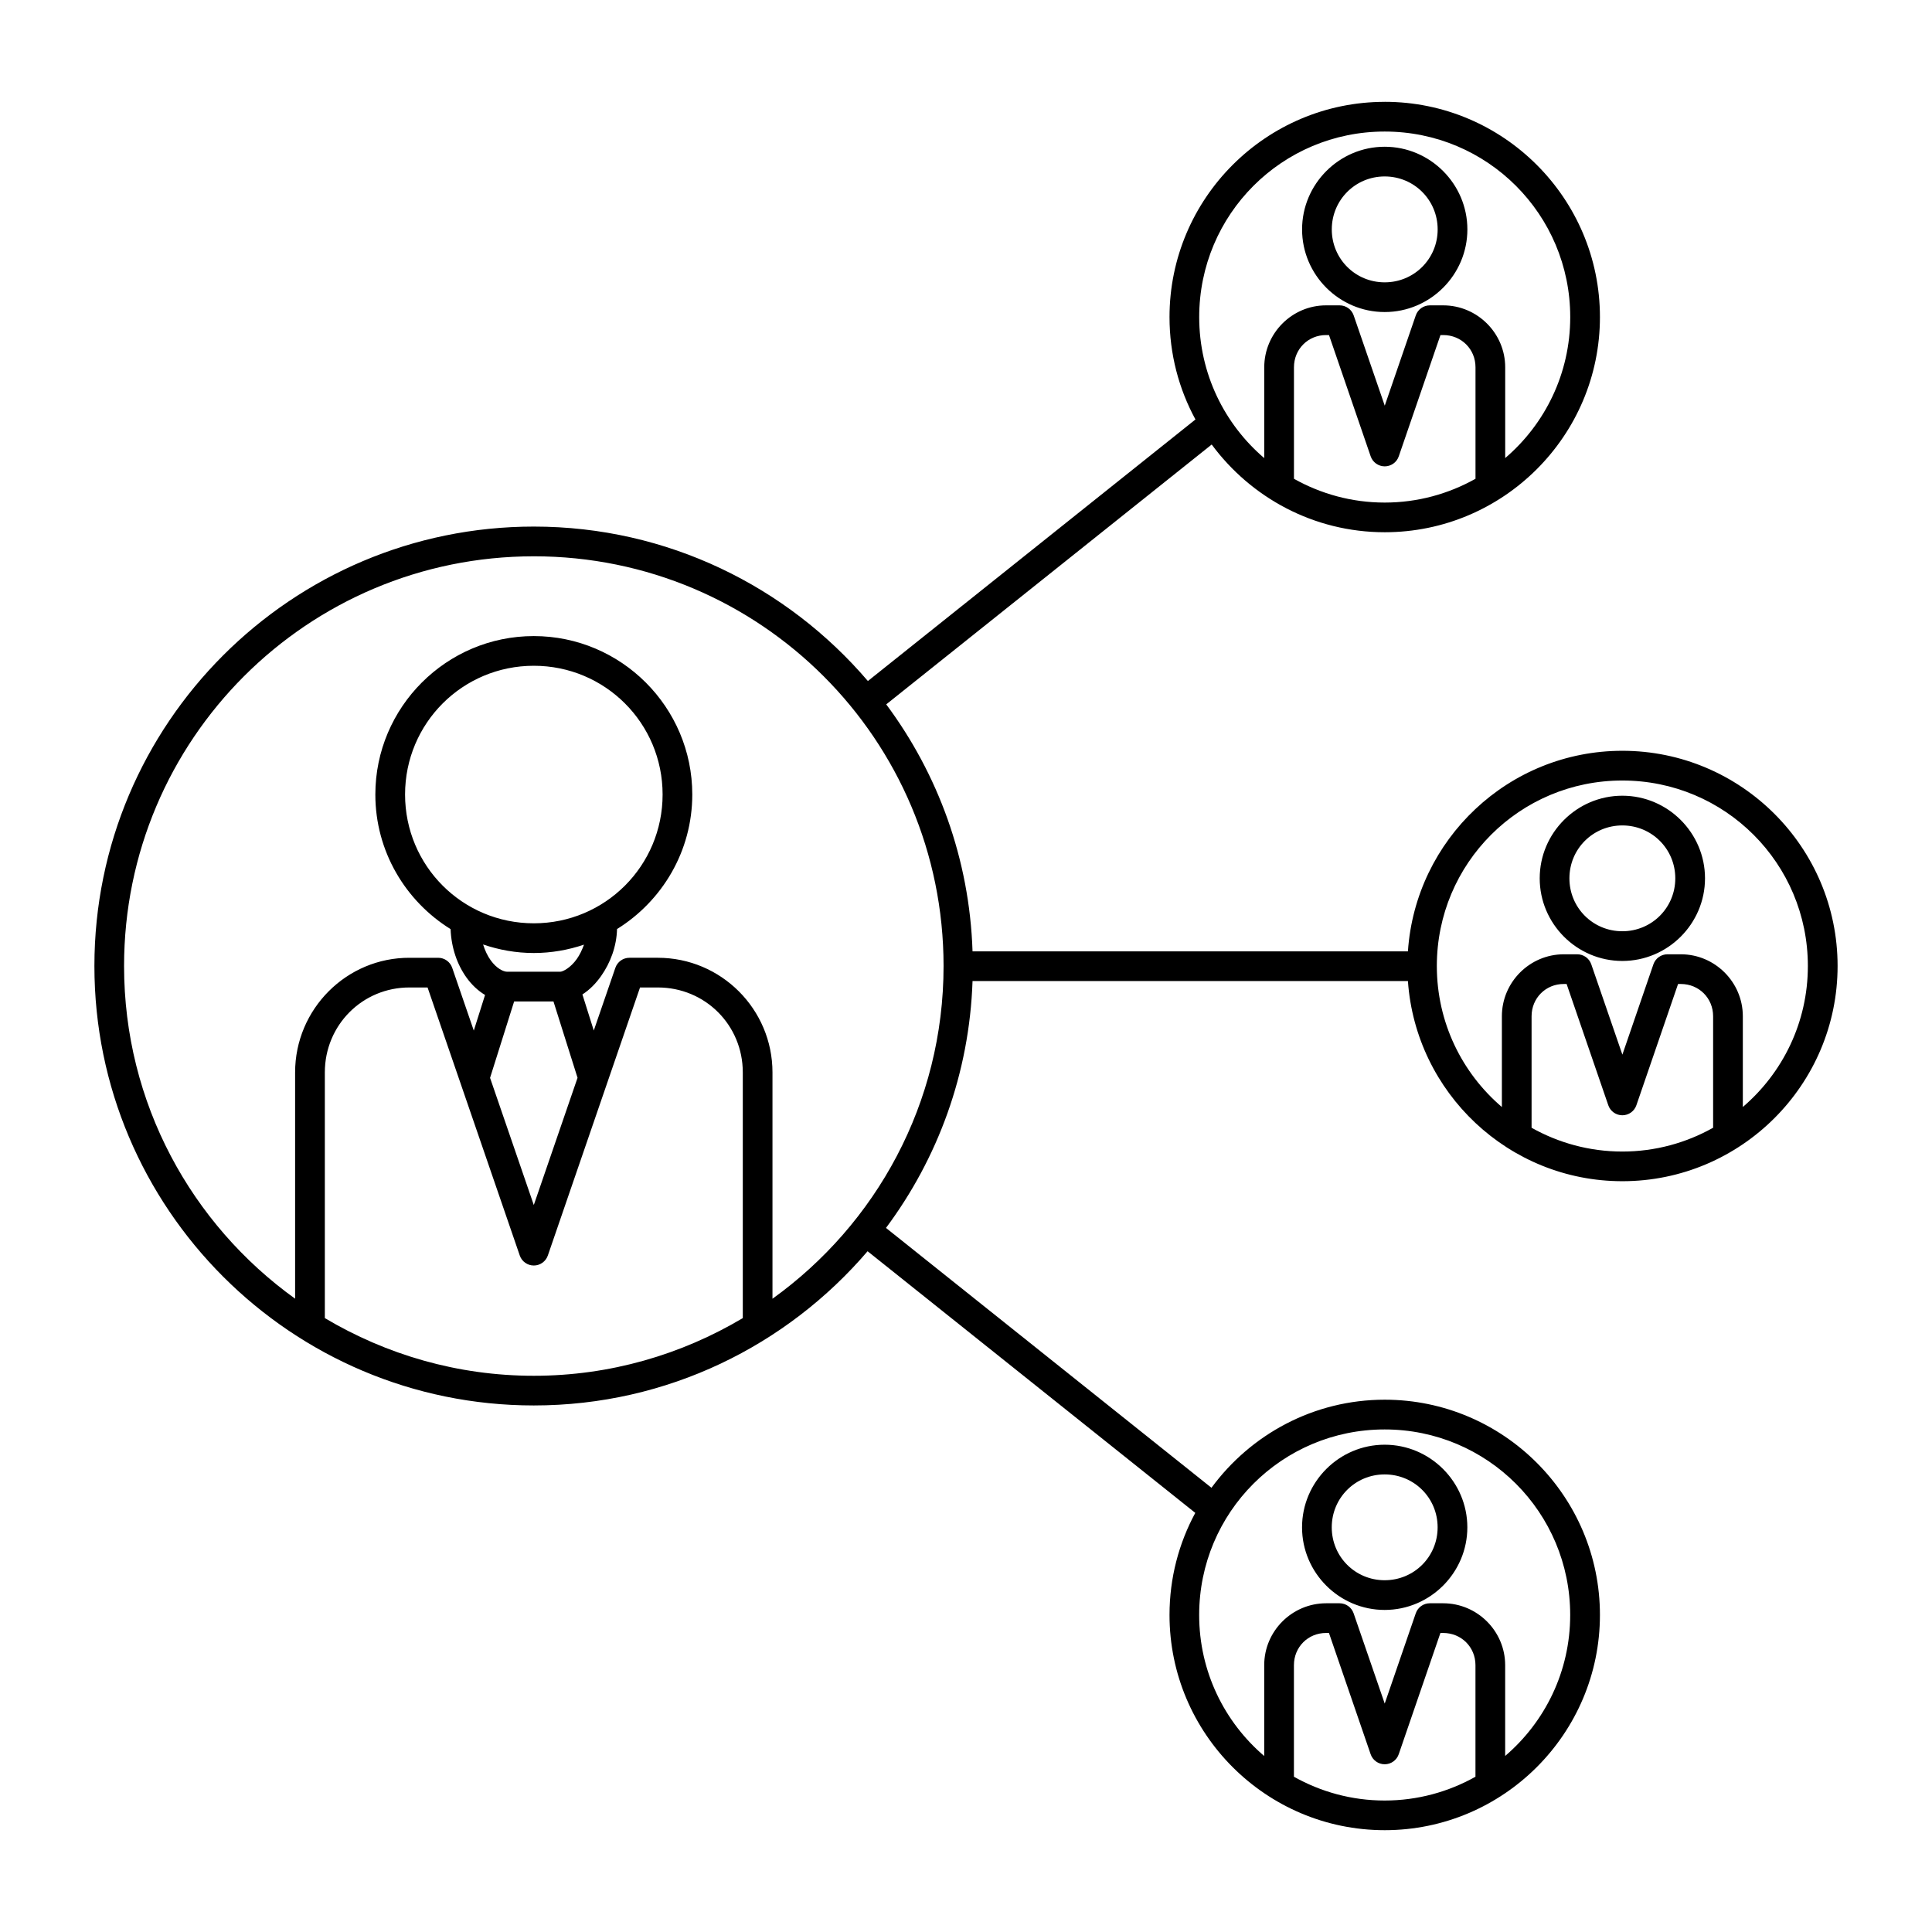
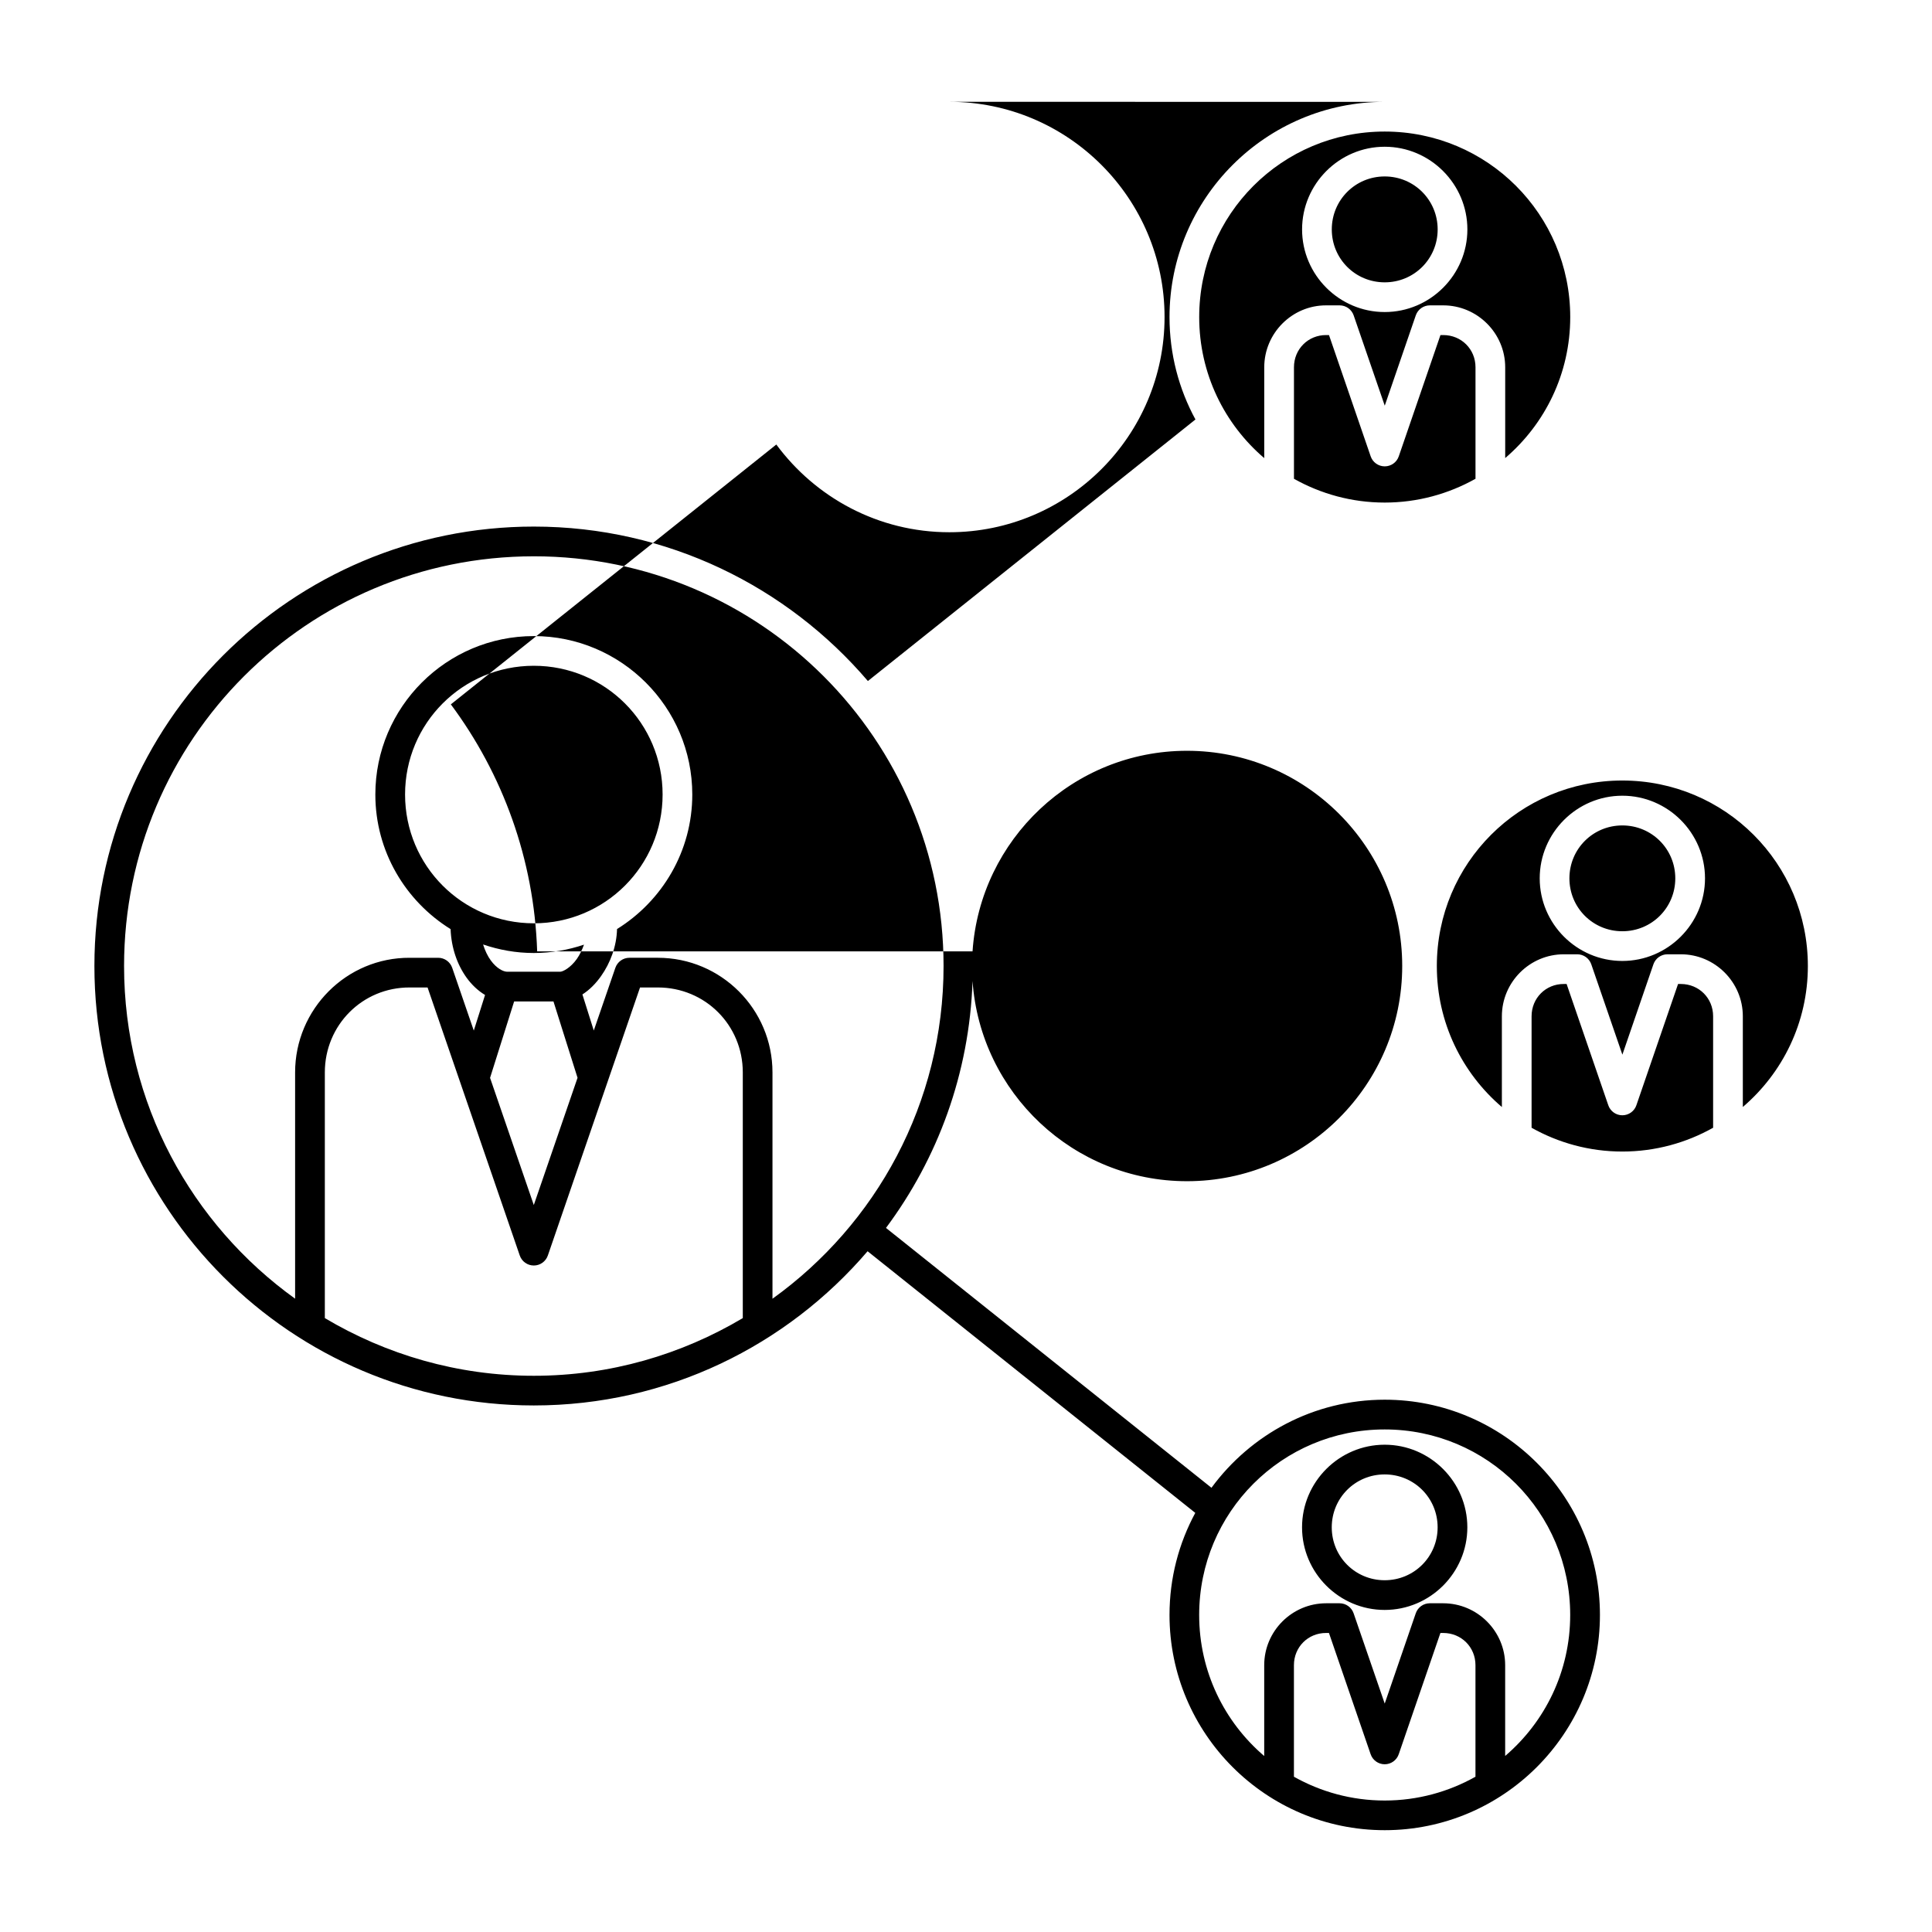
<svg xmlns="http://www.w3.org/2000/svg" fill="#000000" width="800px" height="800px" version="1.1" viewBox="144 144 512 512">
-   <path d="m510.96 170.99c-31.453 0-57.027 25.586-57.027 57.039 0 9.824 2.484 19.062 6.875 27.137l-86.809 69.312c-21.371-25.016-53.086-40.93-88.531-40.93-64.27 0-116.45 52.184-116.45 116.45s52.18 116.46 116.45 116.46c35.406 0 67.086-15.895 88.453-40.867l86.84 69.34c-4.356 8.055-6.828 17.266-6.828 27.047 0 31.453 25.574 57.039 57.027 57.039 31.453 0 57.039-25.586 57.039-57.039s-25.586-57.043-57.039-57.043c-18.84 0-35.523 9.219-45.91 23.34l-86.254-68.863c13.719-18.402 22.105-40.934 22.938-65.422h115.38c2.07 29.582 26.727 53.043 56.828 53.043 31.453 0 57.039-25.586 57.039-57.039s-25.586-57.027-57.039-57.027c-30.148 0-54.824 23.508-56.828 53.152h-115.38c-0.809-24.496-9.176-47.039-22.875-65.453l86.254-68.863c10.391 14.066 27.047 23.246 45.848 23.246 31.453 0 57.039-25.574 57.039-57.027s-25.586-57.039-57.039-57.039zm0 7.871c27.199 0 49.168 21.969 49.168 49.168 0 14.988-6.695 28.355-17.234 37.363v-24.062c0-9.027-7.394-16.406-16.422-16.406h-3.551c-1.676 0-3.172 1.062-3.719 2.644l-8.227 23.941-8.242-23.941c-0.551-1.582-2.043-2.644-3.719-2.644h-3.555c-9.039-0.031-16.418 7.379-16.418 16.406v24.078c-10.547-9.008-17.238-22.383-17.238-37.379 0-27.199 21.957-49.168 49.156-49.168zm0 4.027c-12.047 0-21.895 9.863-21.895 21.91s9.848 21.895 21.895 21.895c12.047 0 21.91-9.848 21.91-21.895s-9.863-21.91-21.91-21.91zm0 7.871c7.793 0 14.035 6.25 14.035 14.039 0 7.793-6.242 14.023-14.035 14.023-7.793 0-14.023-6.231-14.023-14.023 0-7.789 6.231-14.039 14.023-14.039zm-15.516 42.035h0.016 0.738l11.039 32.121c0.543 1.598 2.043 2.672 3.731 2.672s3.188-1.074 3.727-2.672l11.039-32.121h0.738c4.801 0 8.551 3.734 8.551 8.535v29.551c-7.113 3.988-15.312 6.305-24.062 6.305-8.754 0-16.938-2.316-24.047-6.305v-29.551c0-4.801 3.746-8.551 8.531-8.535zm-209.98 58.629c60.016 0 108.59 48.562 108.59 108.58 0 36.379-17.91 68.473-45.34 88.176v-59.98c0-16.762-13.617-30.379-30.383-30.379h-7.531c-1.684 0-3.176 1.07-3.723 2.66l-5.719 16.617-3.012-9.562c1.93-1.234 3.586-2.941 4.949-4.871 2.465-3.492 4.106-7.863 4.227-12.457 11.941-7.418 19.941-20.605 19.941-35.652 0-23.145-18.855-41.988-42.004-41.988-23.145 0-41.988 18.844-41.988 41.988 0 15.055 7.996 28.254 19.941 35.668 0.184 4.953 1.766 9.461 4.273 12.918 1.336 1.84 2.984 3.41 4.859 4.535l-2.984 9.438-5.719-16.633c-0.543-1.59-2.039-2.66-3.719-2.66h-7.535c-16.77-0.078-30.379 13.621-30.379 30.379v59.965c-27.418-19.703-45.328-51.785-45.328-88.16 0-60.016 48.562-108.58 108.58-108.58zm0 29.012c18.895 0 34.133 15.227 34.133 34.117s-15.238 34.133-34.133 34.133c-18.891 0-34.117-15.242-34.117-34.133s15.227-34.117 34.117-34.117zm288.47 30.41c27.199 0 49.168 21.957 49.168 49.156 0 14.984-6.695 28.348-17.234 37.359v-24.047c0-9.023-7.394-16.418-16.422-16.418h-3.551c-1.68 0-3.176 1.066-3.723 2.656l-8.223 23.941-8.242-23.941c-0.547-1.59-2.039-2.656-3.723-2.656h-3.551c-9.039 0-16.418 7.394-16.418 16.418v24.062c-10.547-9.012-17.238-22.383-17.238-37.375 0-27.199 21.957-49.156 49.156-49.156zm0 4.027c-12.047 0-21.895 9.848-21.895 21.895s9.848 21.895 21.895 21.895 21.91-9.848 21.91-21.895-9.863-21.895-21.91-21.895zm0 7.875c7.793 0 14.035 6.231 14.035 14.02 0 7.793-6.242 14.023-14.035 14.023s-14.023-6.231-14.023-14.023c0-7.789 6.231-14.02 14.023-14.02zm-301.91 31.547c4.227 1.438 8.734 2.262 13.438 2.262 4.652 0 9.113-0.809 13.301-2.215-0.492 1.355-1.121 2.691-1.891 3.781-1.66 2.356-3.711 3.391-4.414 3.398h-14.035c-1.02 0-2.801-0.852-4.367-3.012-0.828-1.141-1.527-2.598-2.031-4.215zm286.39 10.473h0.016 0.738l11.039 32.117c0.543 1.598 2.043 2.676 3.731 2.676s3.188-1.078 3.727-2.676l11.039-32.117h0.738c4.801 0 8.551 3.746 8.551 8.547v29.551c-7.113 3.992-15.312 6.305-24.062 6.305-8.754 0-16.938-2.312-24.047-6.305v-29.551c0-4.801 3.746-8.562 8.531-8.547zm-305.84 0.922h0.016 4.719l24.434 71.031c0.547 1.59 2.043 2.652 3.719 2.652 1.68 0 3.172-1.062 3.723-2.652l24.43-71.031h4.719c12.539 0 22.512 9.973 22.512 22.508v65.113c-16.227 9.645-35.121 15.285-55.383 15.285s-39.156-5.641-55.379-15.285v-65.113c0-12.535 9.973-22.551 22.492-22.508zm27.676 3.707h10.426l6.379 20.23-11.594 33.719-11.59-33.703zm230.7 113.42c27.199 0 49.168 21.973 49.168 49.172 0 14.984-6.695 28.348-17.234 37.359v-24.062c0-9.023-7.394-16.402-16.422-16.402h-3.551c-1.68 0-3.176 1.07-3.719 2.66l-8.227 23.922-8.242-23.922c-0.543-1.59-2.039-2.66-3.719-2.66h-3.555c-9.039 0-16.418 7.379-16.418 16.402v24.078c-10.547-9.012-17.238-22.383-17.238-37.375 0-27.199 21.957-49.172 49.156-49.172zm0 4.047c-12.047 0-21.895 9.848-21.895 21.895 0 12.043 9.848 21.891 21.895 21.891 12.047 0 21.91-9.848 21.91-21.891 0-12.047-9.863-21.895-21.91-21.895zm0 7.871c7.793 0 14.035 6.231 14.035 14.023 0 7.789-6.242 14.02-14.035 14.02-7.793 0-14.023-6.231-14.023-14.02 0-7.793 6.231-14.023 14.023-14.023zm-15.516 42.02h0.016 0.738l11.039 32.117c0.543 1.602 2.043 2.676 3.731 2.676s3.188-1.074 3.727-2.676l11.039-32.117h0.738c4.801 0 8.551 3.734 8.551 8.531v29.566c-7.113 3.992-15.312 6.305-24.062 6.305-8.754 0-16.938-2.312-24.047-6.305v-29.566c0-4.797 3.746-8.547 8.531-8.531z" />
+   <path d="m510.96 170.99c-31.453 0-57.027 25.586-57.027 57.039 0 9.824 2.484 19.062 6.875 27.137l-86.809 69.312c-21.371-25.016-53.086-40.93-88.531-40.93-64.27 0-116.45 52.184-116.45 116.45s52.18 116.46 116.45 116.46c35.406 0 67.086-15.895 88.453-40.867l86.84 69.34c-4.356 8.055-6.828 17.266-6.828 27.047 0 31.453 25.574 57.039 57.027 57.039 31.453 0 57.039-25.586 57.039-57.039s-25.586-57.043-57.039-57.043c-18.84 0-35.523 9.219-45.91 23.34l-86.254-68.863c13.719-18.402 22.105-40.934 22.938-65.422c2.07 29.582 26.727 53.043 56.828 53.043 31.453 0 57.039-25.586 57.039-57.039s-25.586-57.027-57.039-57.027c-30.148 0-54.824 23.508-56.828 53.152h-115.38c-0.809-24.496-9.176-47.039-22.875-65.453l86.254-68.863c10.391 14.066 27.047 23.246 45.848 23.246 31.453 0 57.039-25.574 57.039-57.027s-25.586-57.039-57.039-57.039zm0 7.871c27.199 0 49.168 21.969 49.168 49.168 0 14.988-6.695 28.355-17.234 37.363v-24.062c0-9.027-7.394-16.406-16.422-16.406h-3.551c-1.676 0-3.172 1.062-3.719 2.644l-8.227 23.941-8.242-23.941c-0.551-1.582-2.043-2.644-3.719-2.644h-3.555c-9.039-0.031-16.418 7.379-16.418 16.406v24.078c-10.547-9.008-17.238-22.383-17.238-37.379 0-27.199 21.957-49.168 49.156-49.168zm0 4.027c-12.047 0-21.895 9.863-21.895 21.91s9.848 21.895 21.895 21.895c12.047 0 21.91-9.848 21.91-21.895s-9.863-21.91-21.91-21.91zm0 7.871c7.793 0 14.035 6.25 14.035 14.039 0 7.793-6.242 14.023-14.035 14.023-7.793 0-14.023-6.231-14.023-14.023 0-7.789 6.231-14.039 14.023-14.039zm-15.516 42.035h0.016 0.738l11.039 32.121c0.543 1.598 2.043 2.672 3.731 2.672s3.188-1.074 3.727-2.672l11.039-32.121h0.738c4.801 0 8.551 3.734 8.551 8.535v29.551c-7.113 3.988-15.312 6.305-24.062 6.305-8.754 0-16.938-2.316-24.047-6.305v-29.551c0-4.801 3.746-8.551 8.531-8.535zm-209.98 58.629c60.016 0 108.59 48.562 108.59 108.58 0 36.379-17.91 68.473-45.34 88.176v-59.98c0-16.762-13.617-30.379-30.383-30.379h-7.531c-1.684 0-3.176 1.07-3.723 2.66l-5.719 16.617-3.012-9.562c1.93-1.234 3.586-2.941 4.949-4.871 2.465-3.492 4.106-7.863 4.227-12.457 11.941-7.418 19.941-20.605 19.941-35.652 0-23.145-18.855-41.988-42.004-41.988-23.145 0-41.988 18.844-41.988 41.988 0 15.055 7.996 28.254 19.941 35.668 0.184 4.953 1.766 9.461 4.273 12.918 1.336 1.84 2.984 3.41 4.859 4.535l-2.984 9.438-5.719-16.633c-0.543-1.59-2.039-2.66-3.719-2.66h-7.535c-16.77-0.078-30.379 13.621-30.379 30.379v59.965c-27.418-19.703-45.328-51.785-45.328-88.16 0-60.016 48.562-108.58 108.58-108.58zm0 29.012c18.895 0 34.133 15.227 34.133 34.117s-15.238 34.133-34.133 34.133c-18.891 0-34.117-15.242-34.117-34.133s15.227-34.117 34.117-34.117zm288.47 30.41c27.199 0 49.168 21.957 49.168 49.156 0 14.984-6.695 28.348-17.234 37.359v-24.047c0-9.023-7.394-16.418-16.422-16.418h-3.551c-1.68 0-3.176 1.066-3.723 2.656l-8.223 23.941-8.242-23.941c-0.547-1.59-2.039-2.656-3.723-2.656h-3.551c-9.039 0-16.418 7.394-16.418 16.418v24.062c-10.547-9.012-17.238-22.383-17.238-37.375 0-27.199 21.957-49.156 49.156-49.156zm0 4.027c-12.047 0-21.895 9.848-21.895 21.895s9.848 21.895 21.895 21.895 21.91-9.848 21.91-21.895-9.863-21.895-21.91-21.895zm0 7.875c7.793 0 14.035 6.231 14.035 14.02 0 7.793-6.242 14.023-14.035 14.023s-14.023-6.231-14.023-14.023c0-7.789 6.231-14.02 14.023-14.02zm-301.91 31.547c4.227 1.438 8.734 2.262 13.438 2.262 4.652 0 9.113-0.809 13.301-2.215-0.492 1.355-1.121 2.691-1.891 3.781-1.66 2.356-3.711 3.391-4.414 3.398h-14.035c-1.02 0-2.801-0.852-4.367-3.012-0.828-1.141-1.527-2.598-2.031-4.215zm286.39 10.473h0.016 0.738l11.039 32.117c0.543 1.598 2.043 2.676 3.731 2.676s3.188-1.078 3.727-2.676l11.039-32.117h0.738c4.801 0 8.551 3.746 8.551 8.547v29.551c-7.113 3.992-15.312 6.305-24.062 6.305-8.754 0-16.938-2.312-24.047-6.305v-29.551c0-4.801 3.746-8.562 8.531-8.547zm-305.84 0.922h0.016 4.719l24.434 71.031c0.547 1.59 2.043 2.652 3.719 2.652 1.68 0 3.172-1.062 3.723-2.652l24.43-71.031h4.719c12.539 0 22.512 9.973 22.512 22.508v65.113c-16.227 9.645-35.121 15.285-55.383 15.285s-39.156-5.641-55.379-15.285v-65.113c0-12.535 9.973-22.551 22.492-22.508zm27.676 3.707h10.426l6.379 20.23-11.594 33.719-11.59-33.703zm230.7 113.42c27.199 0 49.168 21.973 49.168 49.172 0 14.984-6.695 28.348-17.234 37.359v-24.062c0-9.023-7.394-16.402-16.422-16.402h-3.551c-1.68 0-3.176 1.07-3.719 2.66l-8.227 23.922-8.242-23.922c-0.543-1.59-2.039-2.66-3.719-2.66h-3.555c-9.039 0-16.418 7.379-16.418 16.402v24.078c-10.547-9.012-17.238-22.383-17.238-37.375 0-27.199 21.957-49.172 49.156-49.172zm0 4.047c-12.047 0-21.895 9.848-21.895 21.895 0 12.043 9.848 21.891 21.895 21.891 12.047 0 21.91-9.848 21.91-21.891 0-12.047-9.863-21.895-21.91-21.895zm0 7.871c7.793 0 14.035 6.231 14.035 14.023 0 7.789-6.242 14.02-14.035 14.02-7.793 0-14.023-6.231-14.023-14.02 0-7.793 6.231-14.023 14.023-14.023zm-15.516 42.02h0.016 0.738l11.039 32.117c0.543 1.602 2.043 2.676 3.731 2.676s3.188-1.074 3.727-2.676l11.039-32.117h0.738c4.801 0 8.551 3.734 8.551 8.531v29.566c-7.113 3.992-15.312 6.305-24.062 6.305-8.754 0-16.938-2.312-24.047-6.305v-29.566c0-4.797 3.746-8.547 8.531-8.531z" />
</svg>